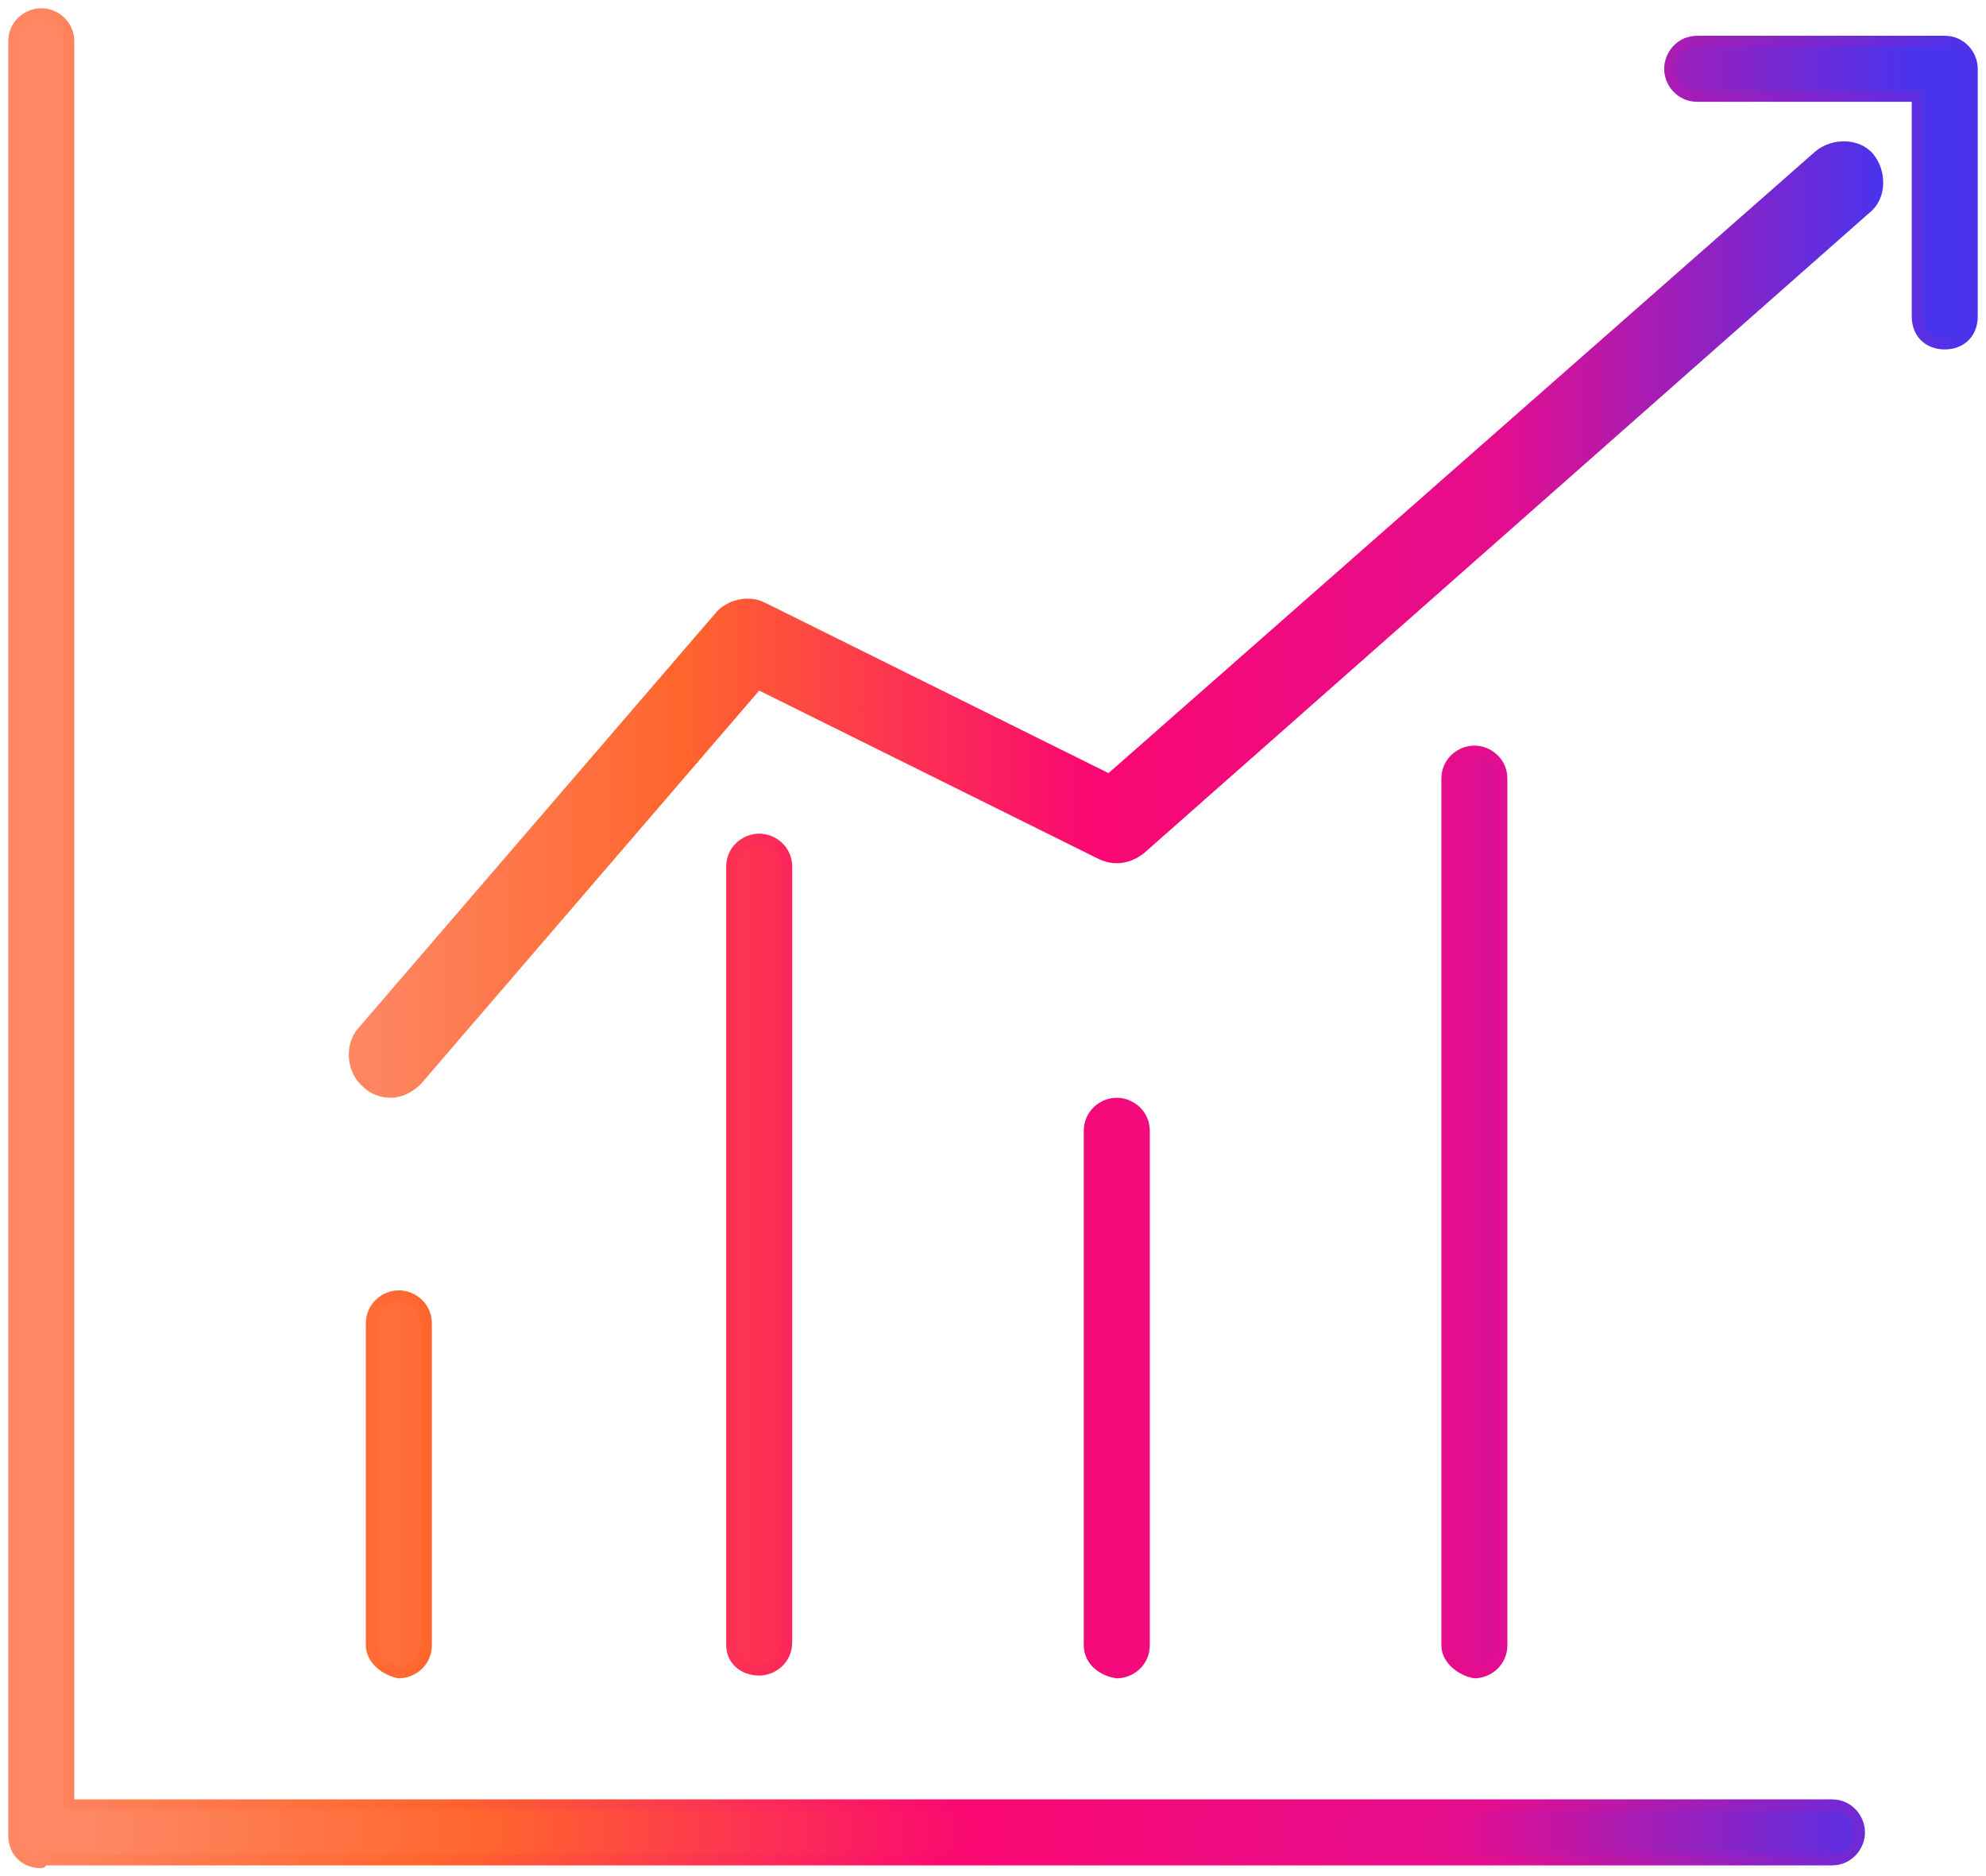
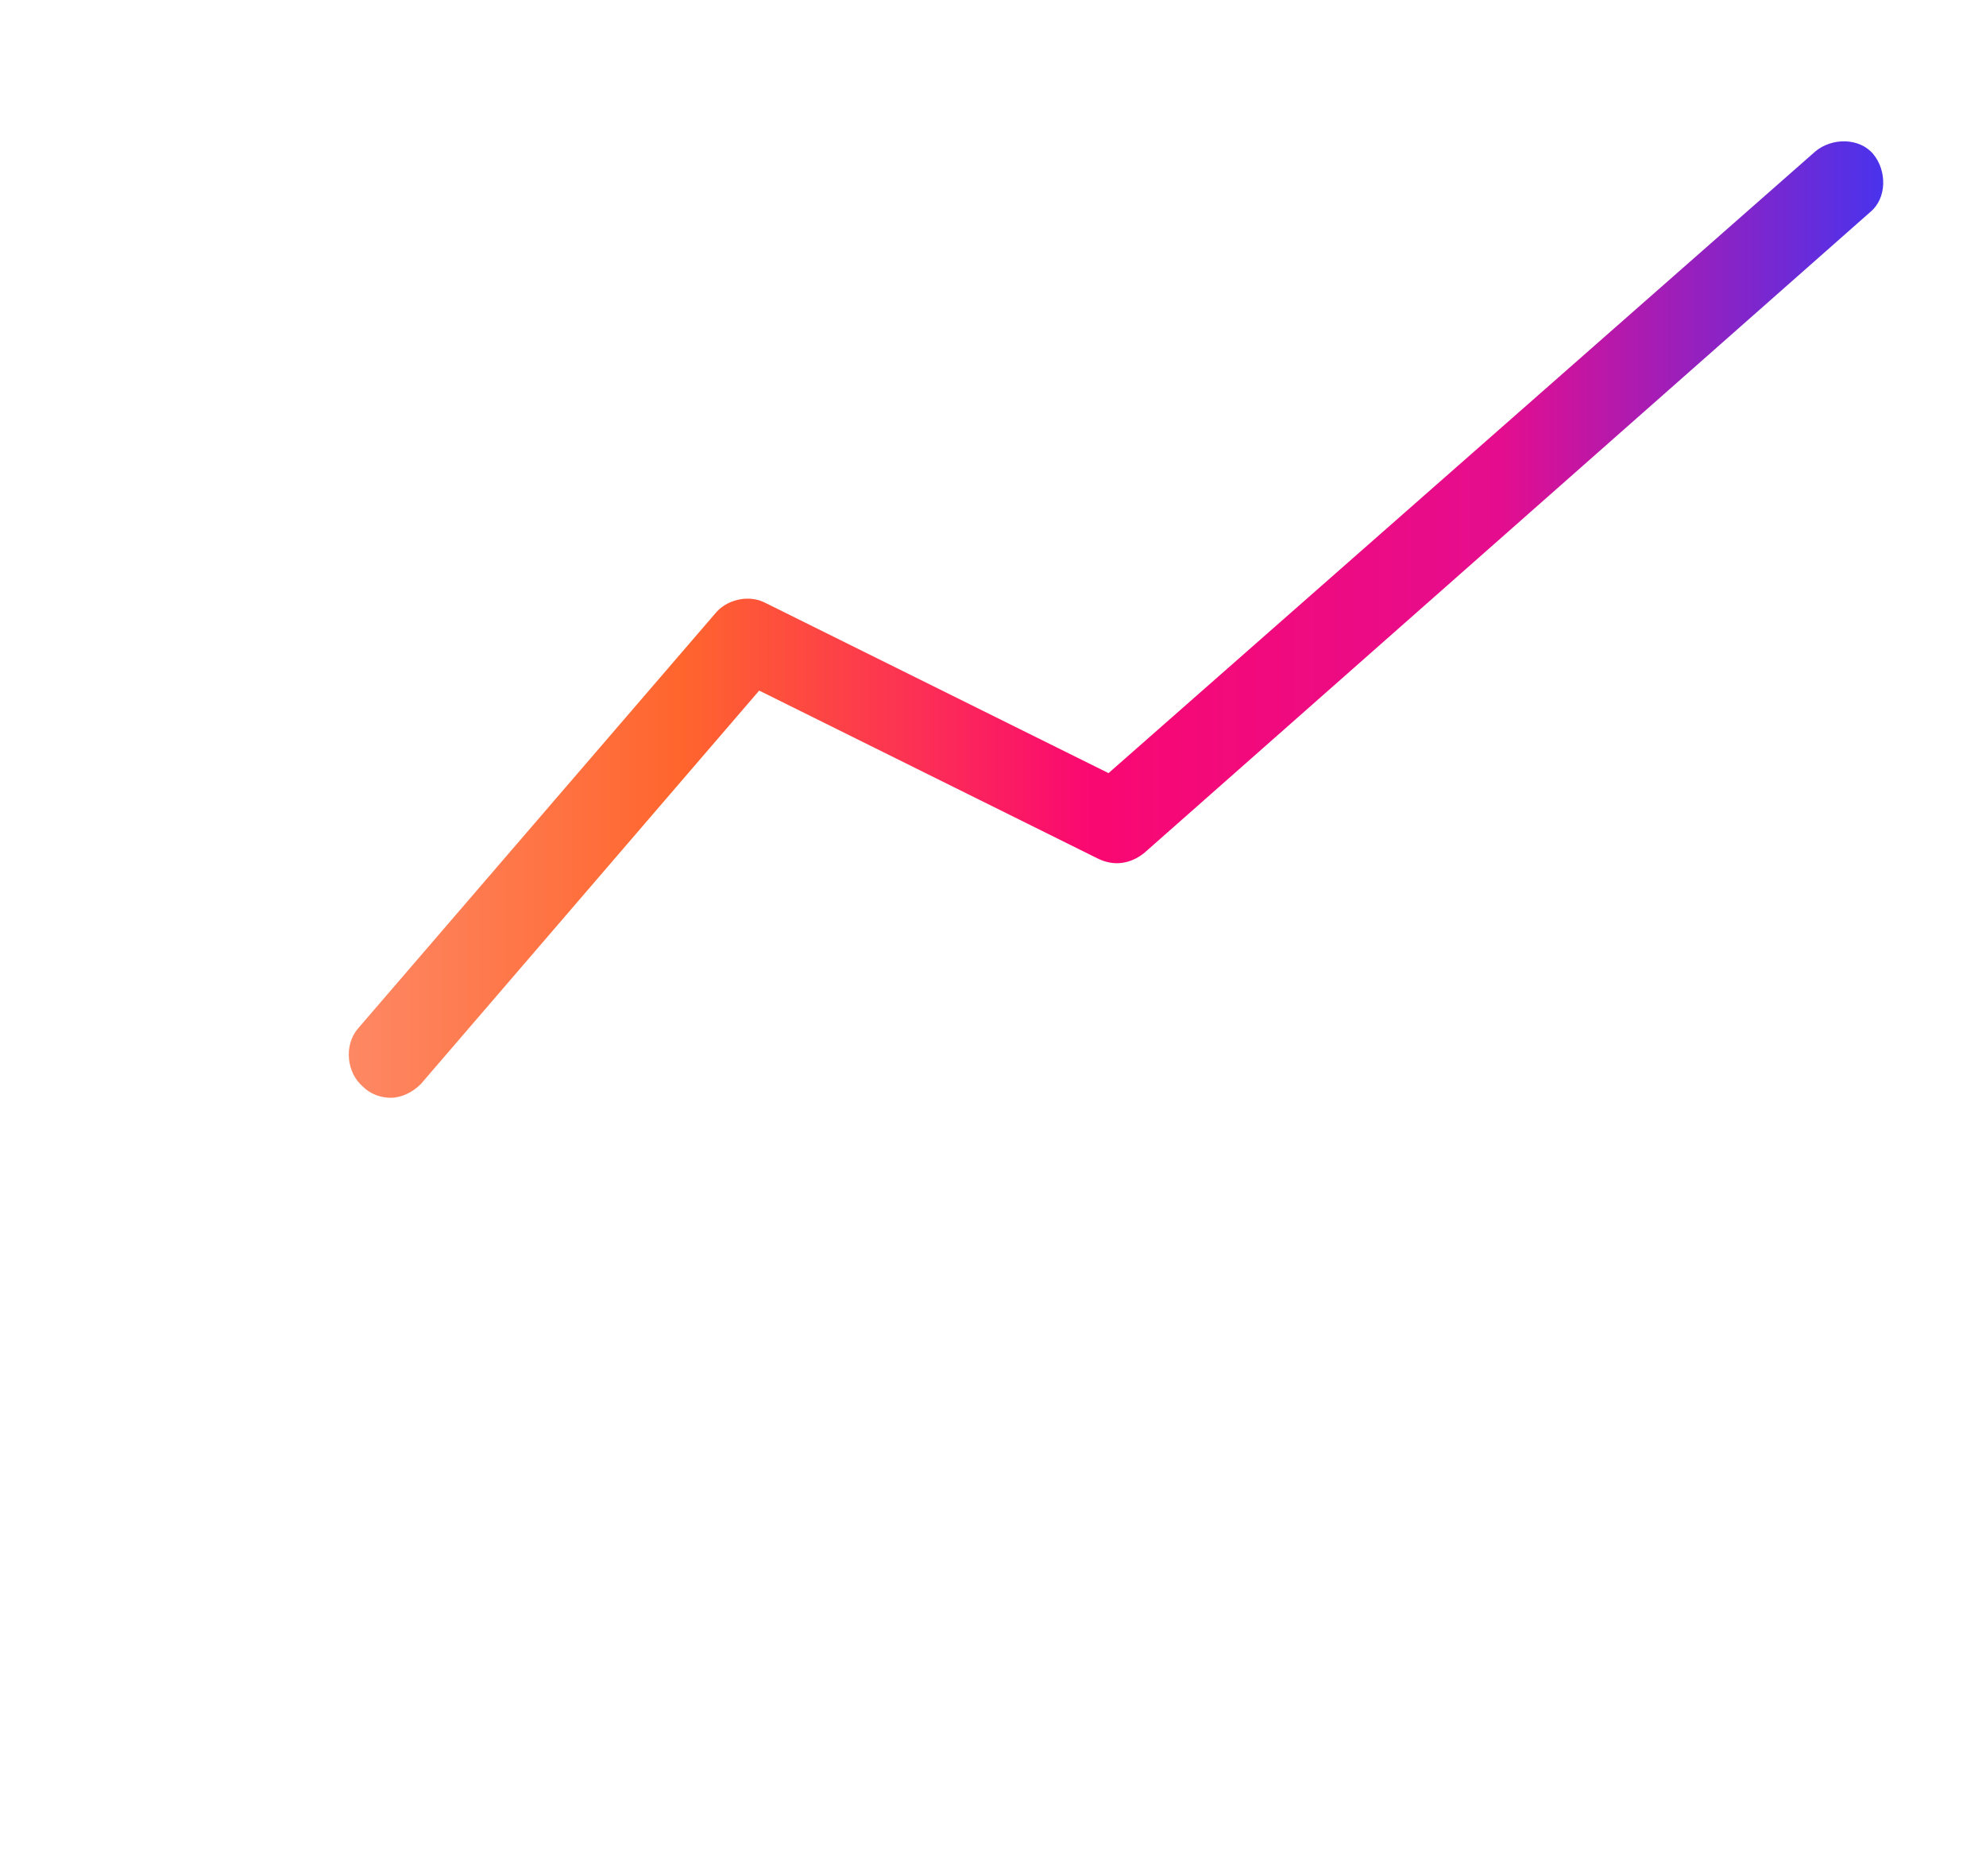
<svg xmlns="http://www.w3.org/2000/svg" version="1.1" id="レイヤー_1" x="0px" y="0px" viewBox="0 0 72.2 68.2" style="enable-background:new 0 0 72.2 68.2;" xml:space="preserve">
  <style type="text/css">
	
		.st0{fill:url(#合体_3_00000146468808864264443590000007391113256741994140_);stroke:url(#合体_3_00000059277865761364919120000015980980674549609887_);stroke-width:0.4;stroke-linecap:round;stroke-linejoin:round;stroke-miterlimit:10;}
	.st1{fill:url(#SVGID_1_);}
</style>
  <linearGradient id="合体_3_00000155836266031857116510000013580642245805483951_" gradientUnits="userSpaceOnUse" x1="-436.749" y1="310.851" x2="-435.805" y2="310.851" gradientTransform="matrix(71.191 0 0 -67.15 31095.293 20907.894)">
    <stop offset="0" style="stop-color:#FE8864" />
    <stop offset="0.217" style="stop-color:#FF652D" />
    <stop offset="0.483" style="stop-color:#FA0871" />
    <stop offset="0.749" style="stop-color:#E50D8E" />
    <stop offset="1" style="stop-color:#4933ED" />
  </linearGradient>
  <linearGradient id="合体_3_00000023252420977358597770000007020471679266223014_" gradientUnits="userSpaceOnUse" x1="0.3" y1="34.097" x2="71.892" y2="34.097">
    <stop offset="0" style="stop-color:#FE8864" />
    <stop offset="0.217" style="stop-color:#FF652D" />
    <stop offset="0.483" style="stop-color:#FA0871" />
    <stop offset="0.749" style="stop-color:#E50D8E" />
    <stop offset="1" style="stop-color:#4933ED" />
  </linearGradient>
-   <path id="合体_3" style="fill:url(#合体_3_00000155836266031857116510000013580642245805483951_);stroke:url(#合体_3_00000023252420977358597770000007020471679266223014_);stroke-width:0.4;stroke-linecap:round;stroke-linejoin:round;stroke-miterlimit:10;" d="  M1.5,67.7c-0.6,0-1-0.4-1-1c0,0,0,0,0,0V1.5c0-0.6,0.5-1,1-1c0.5,0,1,0.4,1,1v64.1h64.1c0.6,0,1,0.5,1,1c0,0.5-0.4,1-1,1H1.5z   M52.6,59.8V28.3c0-0.6,0.5-1,1-1c0.5,0,1,0.4,1,1v31.5c0,0.6-0.5,1-1,1C53.1,60.7,52.6,60.3,52.6,59.8z M39.6,59.8V41.1  c0-0.6,0.5-1,1-1c0.5,0,1,0.4,1,1v18.7c0,0.6-0.5,1-1,1C40,60.7,39.6,60.3,39.6,59.8z M26.6,59.8V31.5c0-0.6,0.5-1,1-1  c0.5,0,1,0.4,1,1v28.2c0,0.6-0.5,1-1,1C27,60.7,26.6,60.3,26.6,59.8z M13.5,59.8V48.1c0-0.6,0.5-1,1-1c0.5,0,1,0.4,1,1v11.7  c0,0.6-0.5,1-1,1C14,60.7,13.5,60.3,13.5,59.8z M69.7,11.5v-8h-8c-0.6,0-1-0.5-1-1c0-0.5,0.4-1,1-1h9c0.6,0,1,0.5,1,1c0,0,0,0,0,0v9  c0,0.6-0.4,1-1,1C70.1,12.5,69.7,12.1,69.7,11.5C69.7,11.5,69.7,11.5,69.7,11.5L69.7,11.5z" />
  <g>
    <linearGradient id="SVGID_1_" gradientUnits="userSpaceOnUse" x1="12.68" y1="22.499" x2="68.504" y2="22.499">
      <stop offset="0" style="stop-color:#FE8864" />
      <stop offset="0.217" style="stop-color:#FF652D" />
      <stop offset="0.483" style="stop-color:#FA0871" />
      <stop offset="0.749" style="stop-color:#E50D8E" />
      <stop offset="1" style="stop-color:#4933ED" />
    </linearGradient>
    <path class="st1" d="M14.2,39.9c-0.3,0-0.7-0.1-1-0.4c-0.6-0.5-0.7-1.5-0.2-2.1l13-15.1c0.4-0.5,1.2-0.7,1.8-0.4l12.5,6.2L66,5.5   c0.6-0.5,1.6-0.5,2.1,0.1c0.5,0.6,0.5,1.6-0.1,2.1L41.6,31c-0.5,0.4-1.1,0.5-1.7,0.2l-12.3-6.1L15.3,39.4   C15,39.7,14.6,39.9,14.2,39.9z" />
  </g>
</svg>